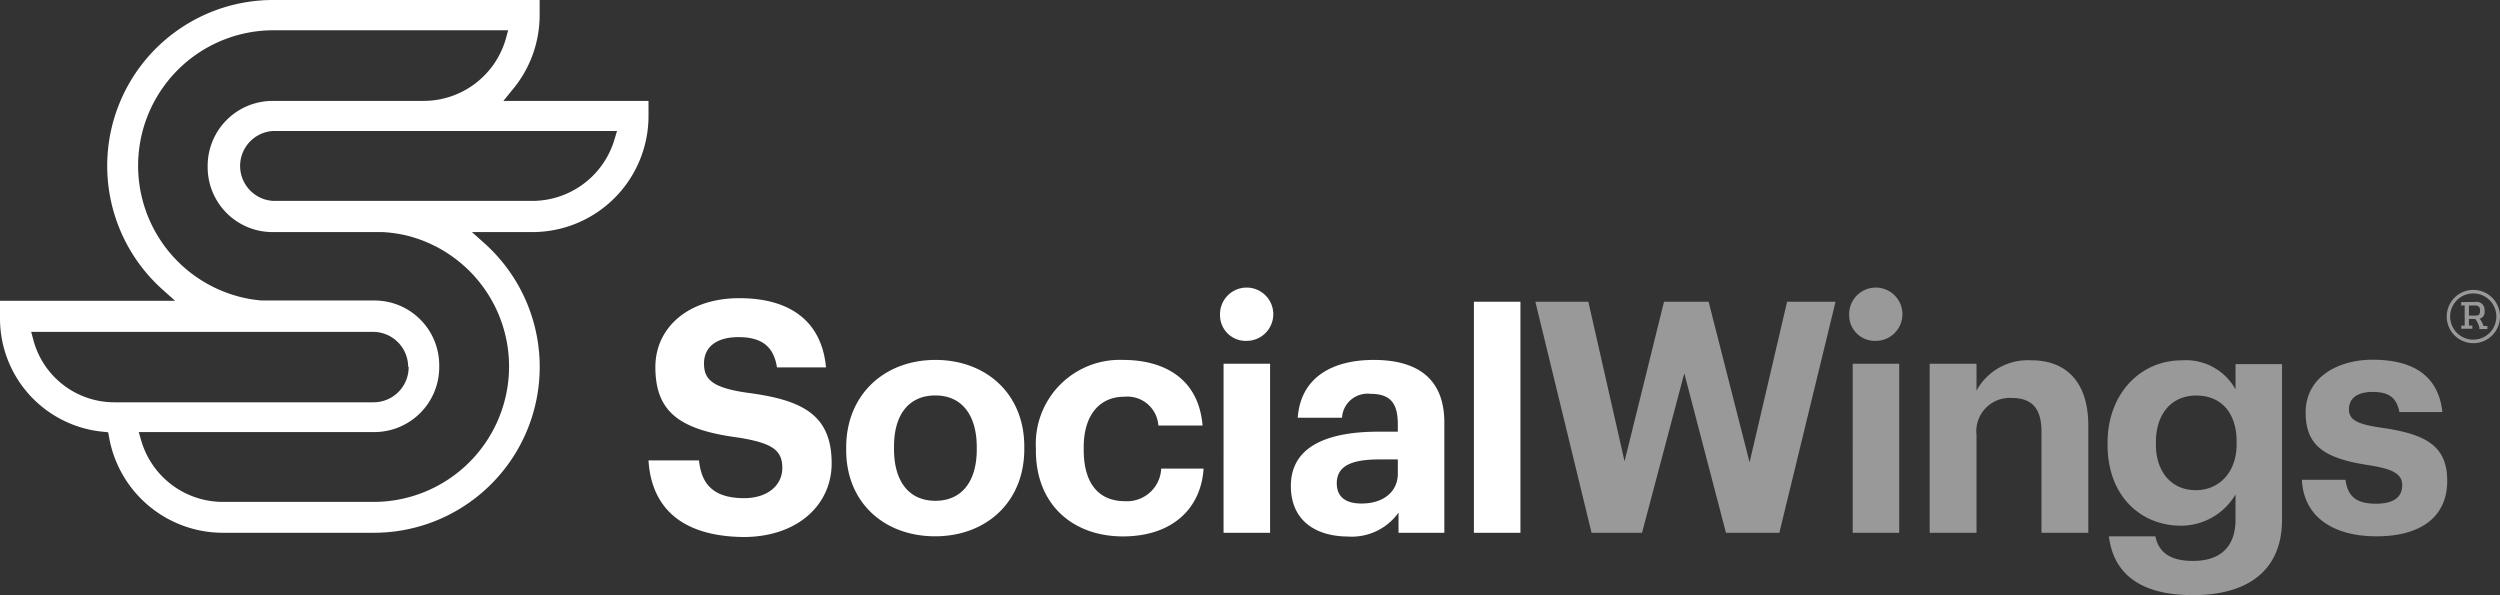
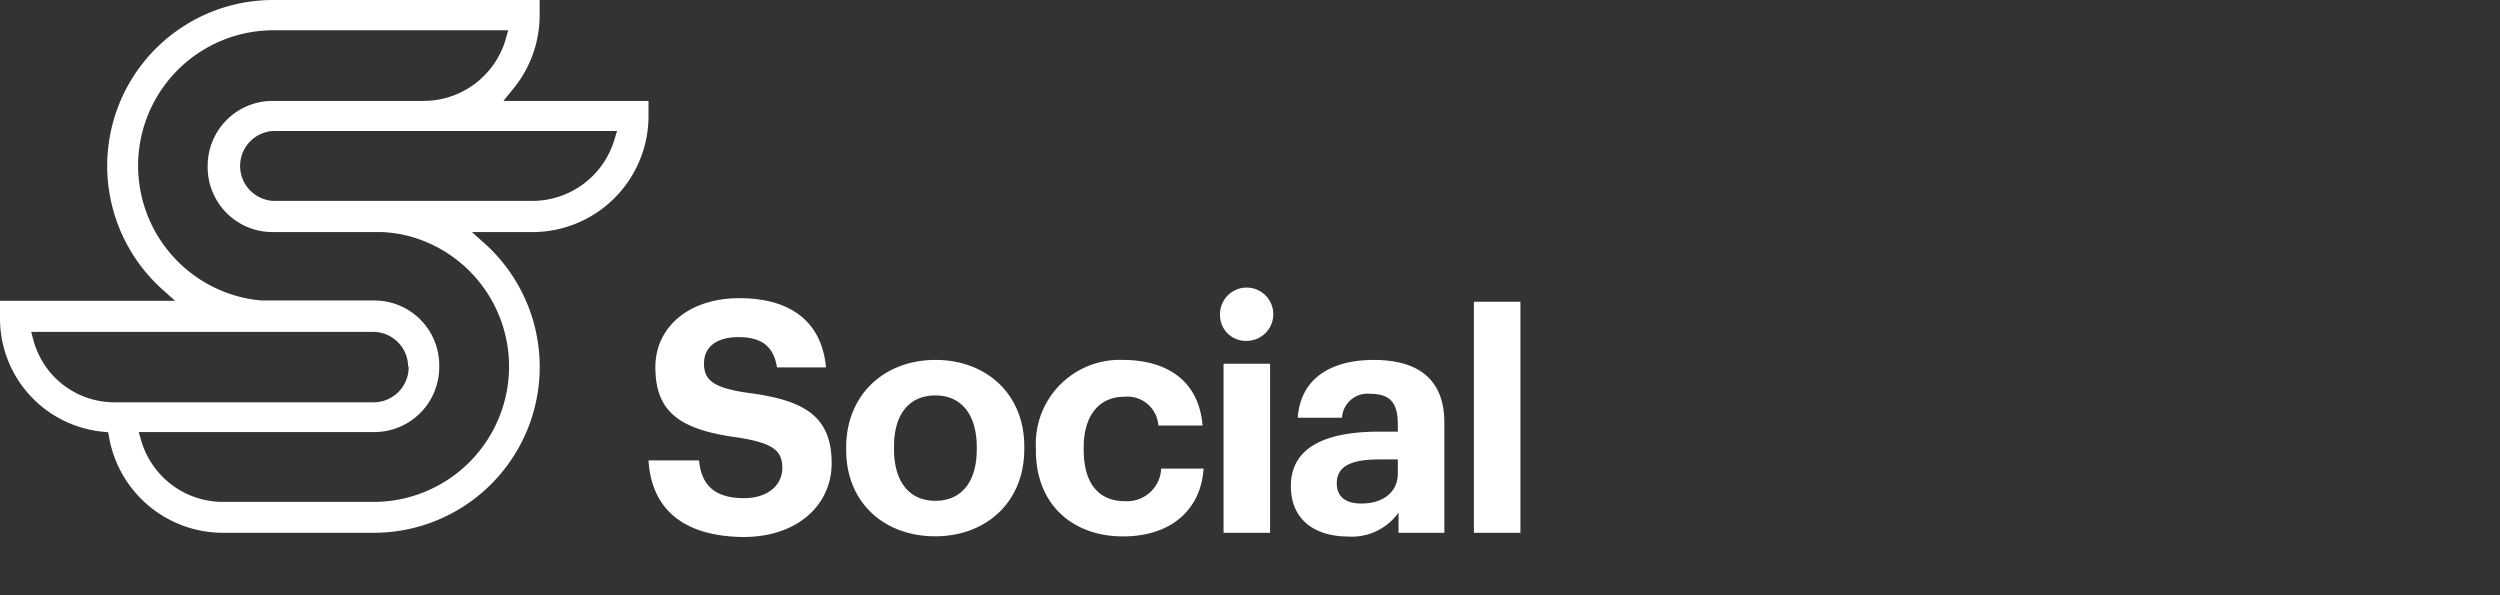
<svg xmlns="http://www.w3.org/2000/svg" width="247.76" height="58.98" fill="#fff">
  <rect width="100%" height="100%" fill="#333333" stroke="none" />
  <path d="M64.27 10v1.52A11.51 11.51 0 0 1 52.77 23h-6L48 24.1a16.44 16.44 0 0 1-11 28.7H22.1a11.46 11.46 0 0 1-11.29-9.47l-.09-.49-.48-.05A11.28 11.28 0 0 1 0 31.52v-1.71h17.35l-1.26-1.13A16.44 16.44 0 0 1 27.08 0h26.4v1.51a11.5 11.5 0 0 1-2.69 7.38l-.9 1.11zm-3.37 3.81l.25-.83H27.08a3.47 3.47 0 0 0 0 6.93H37h.85 14.92a8.5 8.5 0 0 0 8.13-6.1zM50.45 36.35a13.38 13.38 0 0 0-9.88-12.94h0a13 13 0 0 0-2.69-.41H27a6.43 6.43 0 0 1-6.42-6.43v-.16A6.44 6.44 0 0 1 27 10h15a8.48 8.48 0 0 0 8.11-6.09l.25-.91H27.08a13.42 13.42 0 0 0-3.53 26.36 12.85 12.85 0 0 0 2.38.42H37.1a6.42 6.42 0 0 1 6.43 6.42v.19a6.44 6.44 0 0 1-6.43 6.43H13.75l.24.83a8.44 8.44 0 0 0 8.11 6.09H37a13.43 13.43 0 0 0 13.45-13.39zm-10 0A3.48 3.48 0 0 0 37 32.89H27h-1.24H3.09l.22.82a8.31 8.31 0 0 0 8 6.16H37a3.48 3.48 0 0 0 3.5-3.52zm23.82 9.28h5c.22 2 1.09 3.74 4.48 3.74 2.28 0 3.78-1.24 3.78-3s-1-2.46-4.32-3c-5.86-.77-8.26-2.53-8.26-7 0-3.9 3.26-6.82 8.32-6.82s8.17 2.31 8.59 6.86H77c-.32-2.09-1.53-3-3.81-3s-3.42 1.06-3.42 2.6.73 2.4 4.26 2.91c5.54.71 8.39 2.21 8.39 7 0 4.07-3.33 7.3-8.75 7.3-6.23-.07-9.12-3.01-9.4-7.59zm19.59-1.03v-.25c0-5.26 3.81-8.68 8.84-8.68s8.81 3.36 8.81 8.58v.26c0 5.28-3.81 8.64-8.84 8.64s-8.81-3.33-8.81-8.55zm12.94-.06v-.23c0-3.2-1.5-5.12-4.1-5.12s-4.1 1.86-4.1 5.06v.26c0 3.2 1.48 5.12 4.1 5.12s4.1-1.92 4.1-5.09zm5.86.09v-.25a8.32 8.32 0 0 1 8.64-8.71c3.88 0 7.47 1.69 7.88 6.5h-4.38a3.08 3.08 0 0 0-3.4-2.85c-2.4 0-4 1.79-4 5v.26c0 3.36 1.5 5.09 4.1 5.09a3.39 3.39 0 0 0 3.58-3.23h4.2c-.26 4-3.14 6.72-8 6.72s-8.62-3.05-8.62-8.53zm18.25-13.38a2.64 2.64 0 1 1 2.63 2.53 2.54 2.54 0 0 1-2.63-2.53zm.35 4.8h4.61V52.8h-4.61zm6.67 12.11c0-3.91 3.59-5.38 8.71-5.38h1.89v-.68c0-2-.6-3.07-2.72-3.07A2.53 2.53 0 0 0 133 41.4h-4.39c.29-4 3.43-5.73 7.53-5.73s7 1.66 7 6.21V52.8h-4.54v-2a5.69 5.69 0 0 1-5.06 2.37c-3.04-.02-5.61-1.49-5.61-5.01zm10.6-1.22v-1.41h-1.79c-2.69 0-4.26.58-4.26 2.37 0 1.22.74 2 2.43 2 2.09.02 3.62-1.1 3.62-2.96zm7.54-17.04h4.61v22.9h-4.61z" />
-   <path d="M152.16 29.9h5.25L161 45.72l3.91-15.82h4.42l4.06 15.92 3.72-15.92h4.8l-5.57 22.9h-5.29L166.92 37l-4.19 15.8h-5zm31.1 1.35a2.64 2.64 0 1 1 2.63 2.53 2.54 2.54 0 0 1-2.63-2.53zm.35 4.8h4.61V52.8h-4.61zm7.63 0h4.64v2.66a5.79 5.79 0 0 1 5.45-3c3.3 0 5.63 2 5.63 6.47V52.8h-4.64v-10c0-2.28-.9-3.36-2.95-3.36a3.31 3.31 0 0 0-3.49 3.68v9.68h-4.64zM209 53.15h4.61c.29 1.48 1.34 2.44 3.71 2.44 2.82 0 4.23-1.48 4.23-4.1V49a6.28 6.28 0 0 1-5.38 3.1c-4.07 0-7.3-3-7.3-8v-.23c0-4.8 3.2-8.16 7.36-8.16a5.62 5.62 0 0 1 5.32 2.88v-2.5h4.61v15.4c0 5-3.33 7.49-8.84 7.49s-7.9-2.37-8.32-5.83zM221.66 44v-.22c0-2.85-1.51-4.58-4-4.58s-4 1.86-4 4.61v.26c0 2.78 1.63 4.51 3.94 4.51s4.06-1.74 4.06-4.58zm6.47 3.55h4.32c.19 1.5.93 2.37 3 2.37 1.79 0 2.62-.67 2.62-1.83s-1-1.63-3.39-2c-4.45-.68-6.18-2-6.18-5.22 0-3.49 3.2-5.22 6.63-5.22 3.71 0 6.5 1.34 6.92 5.19h-4.26c-.26-1.38-1-2-2.63-2s-2.37.7-2.37 1.73.8 1.47 3.23 1.82c4.2.61 6.51 1.67 6.51 5.26s-2.63 5.5-7 5.5-7.24-1.98-7.4-5.6zm19.63-16.18a2.64 2.64 0 1 1-5.28 0 2.64 2.64 0 1 1 5.28 0zm-4.94 0a2.29 2.29 0 1 0 4.58 0 2.29 2.29 0 1 0-4.58 0zm2.52-1.45a.78.78 0 0 1 .89.82v.11a.66.66 0 0 1-.48.73 2.75 2.75 0 0 1 .38.73h.38v.3h-.8v-.17a2.38 2.38 0 0 0-.4-.83h-.63v.66h.34v.31h-1.1v-.31h.34v-2h-.35v-.33zm-.66 1.36h.66c.3 0 .44-.12.44-.43v-.11a.42.42 0 0 0-.48-.46h-.62z" opacity=".5" />
</svg>